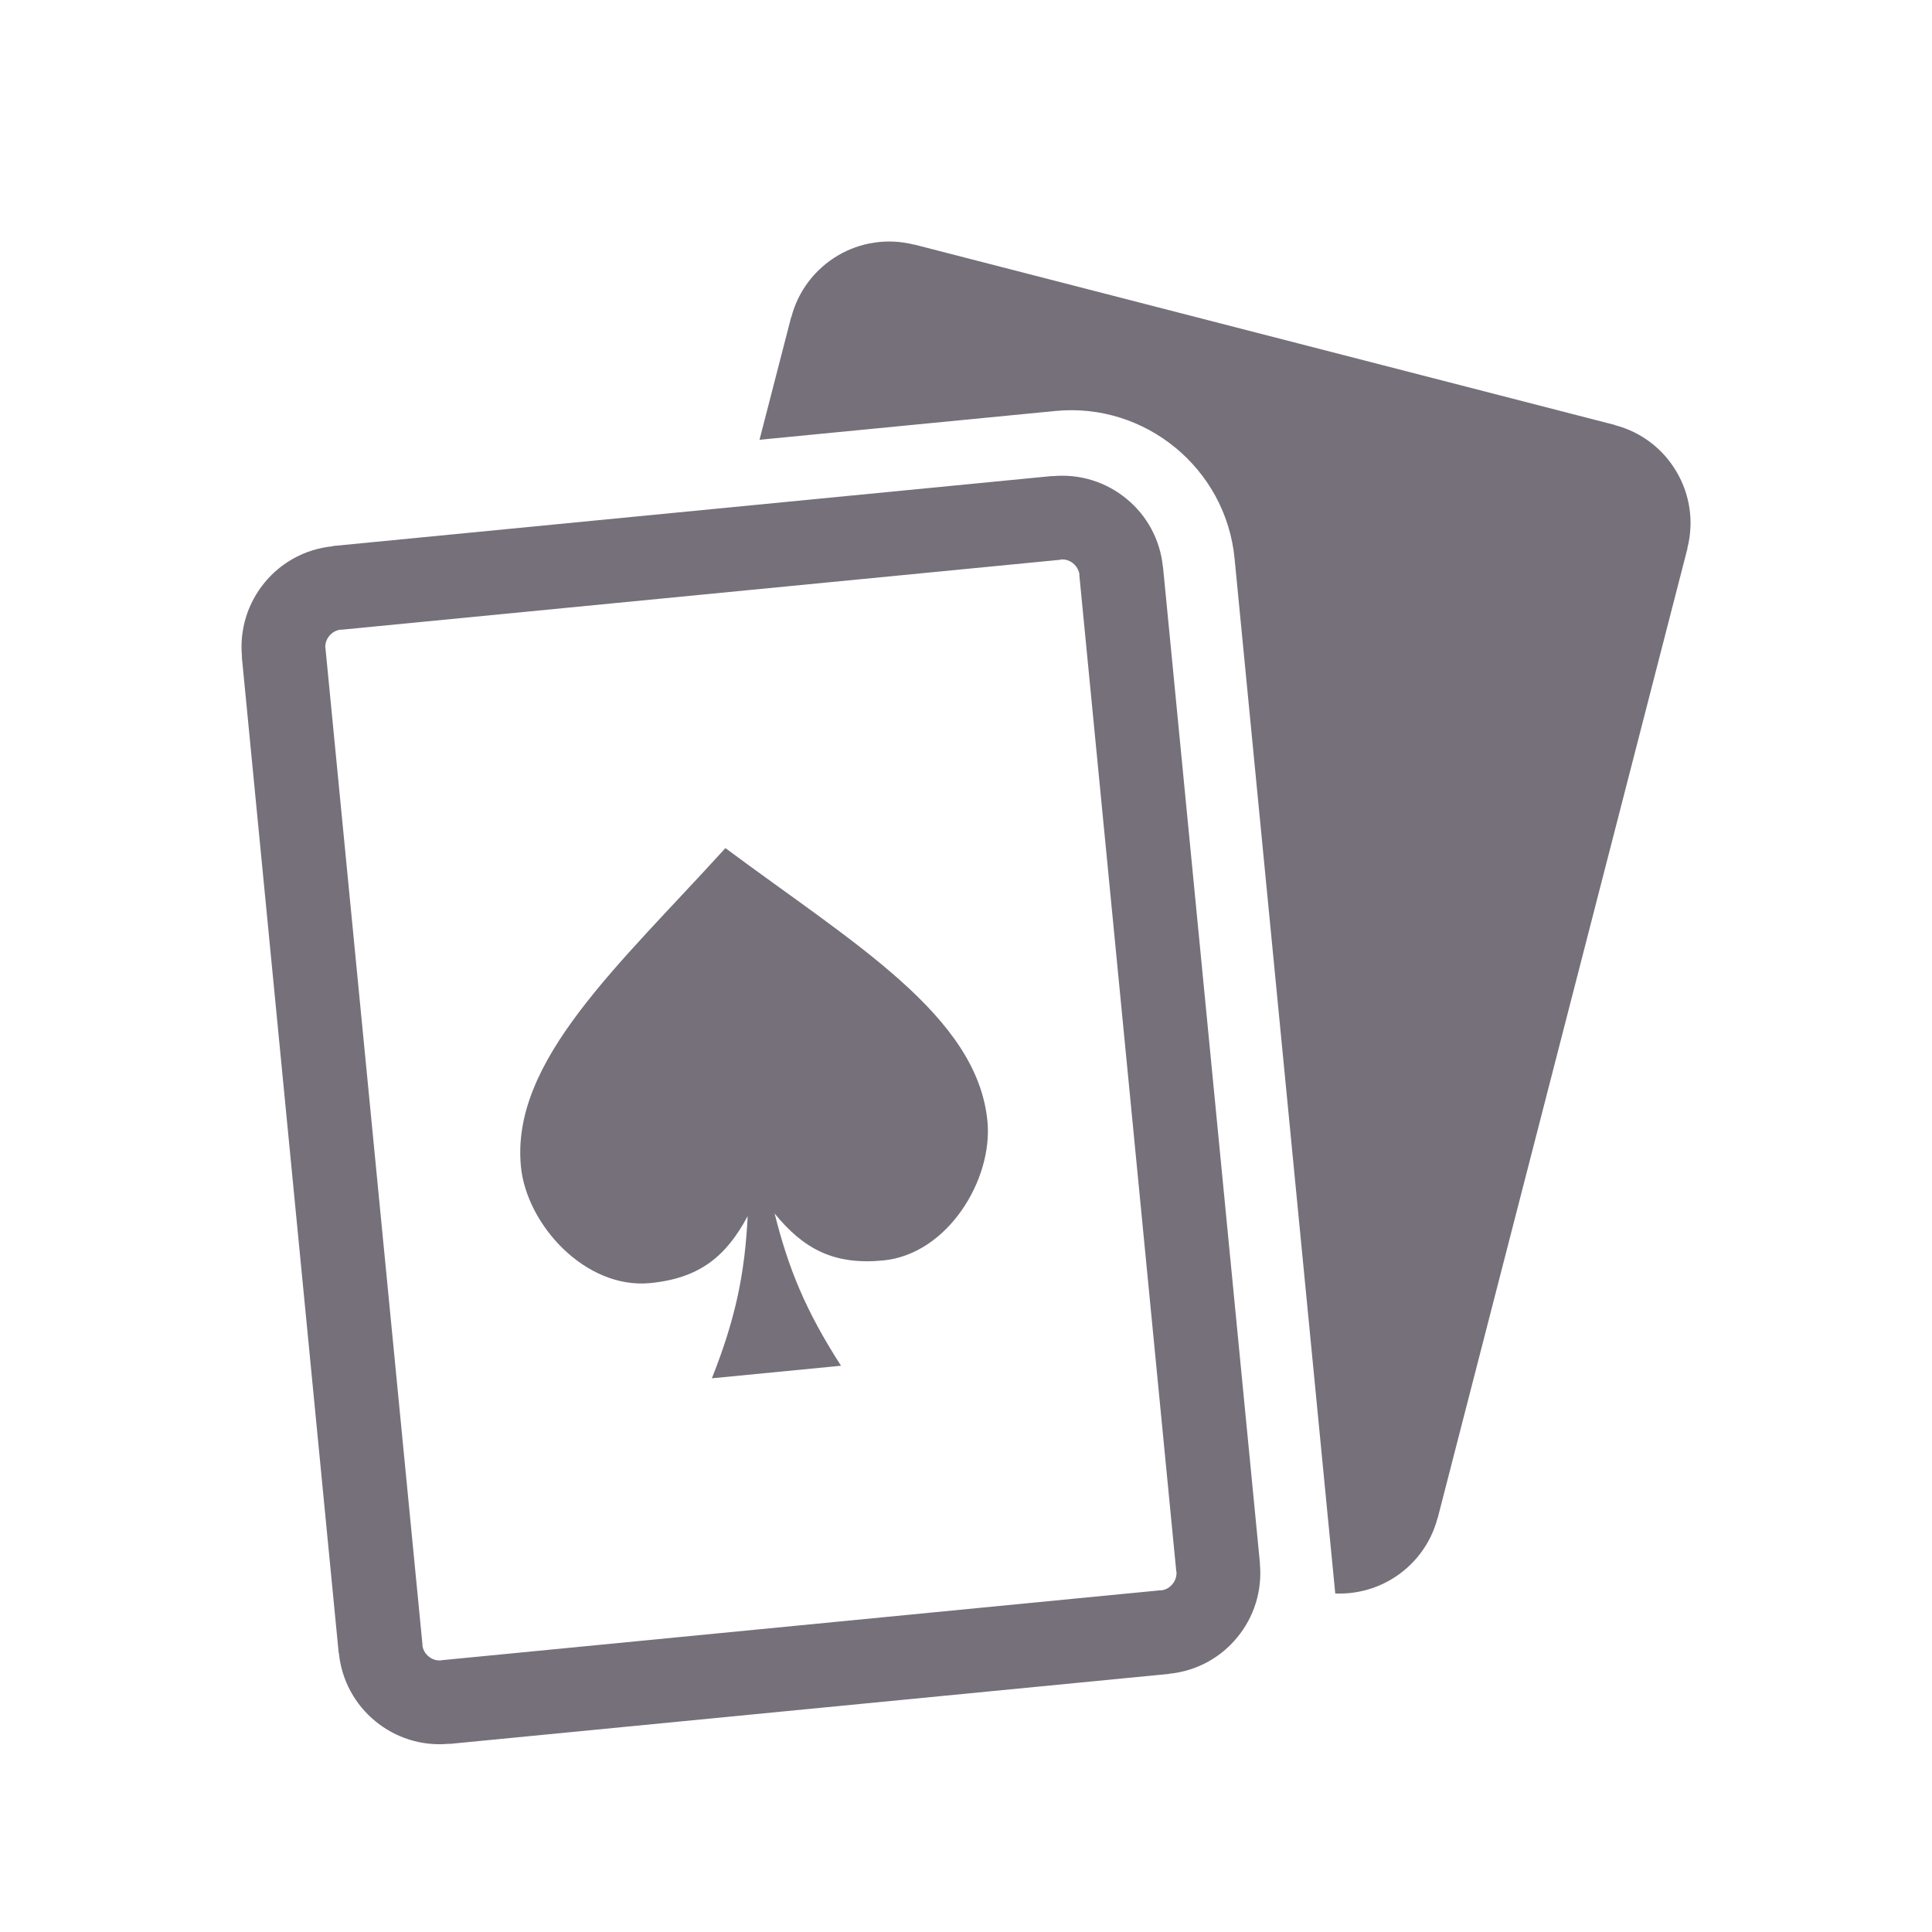
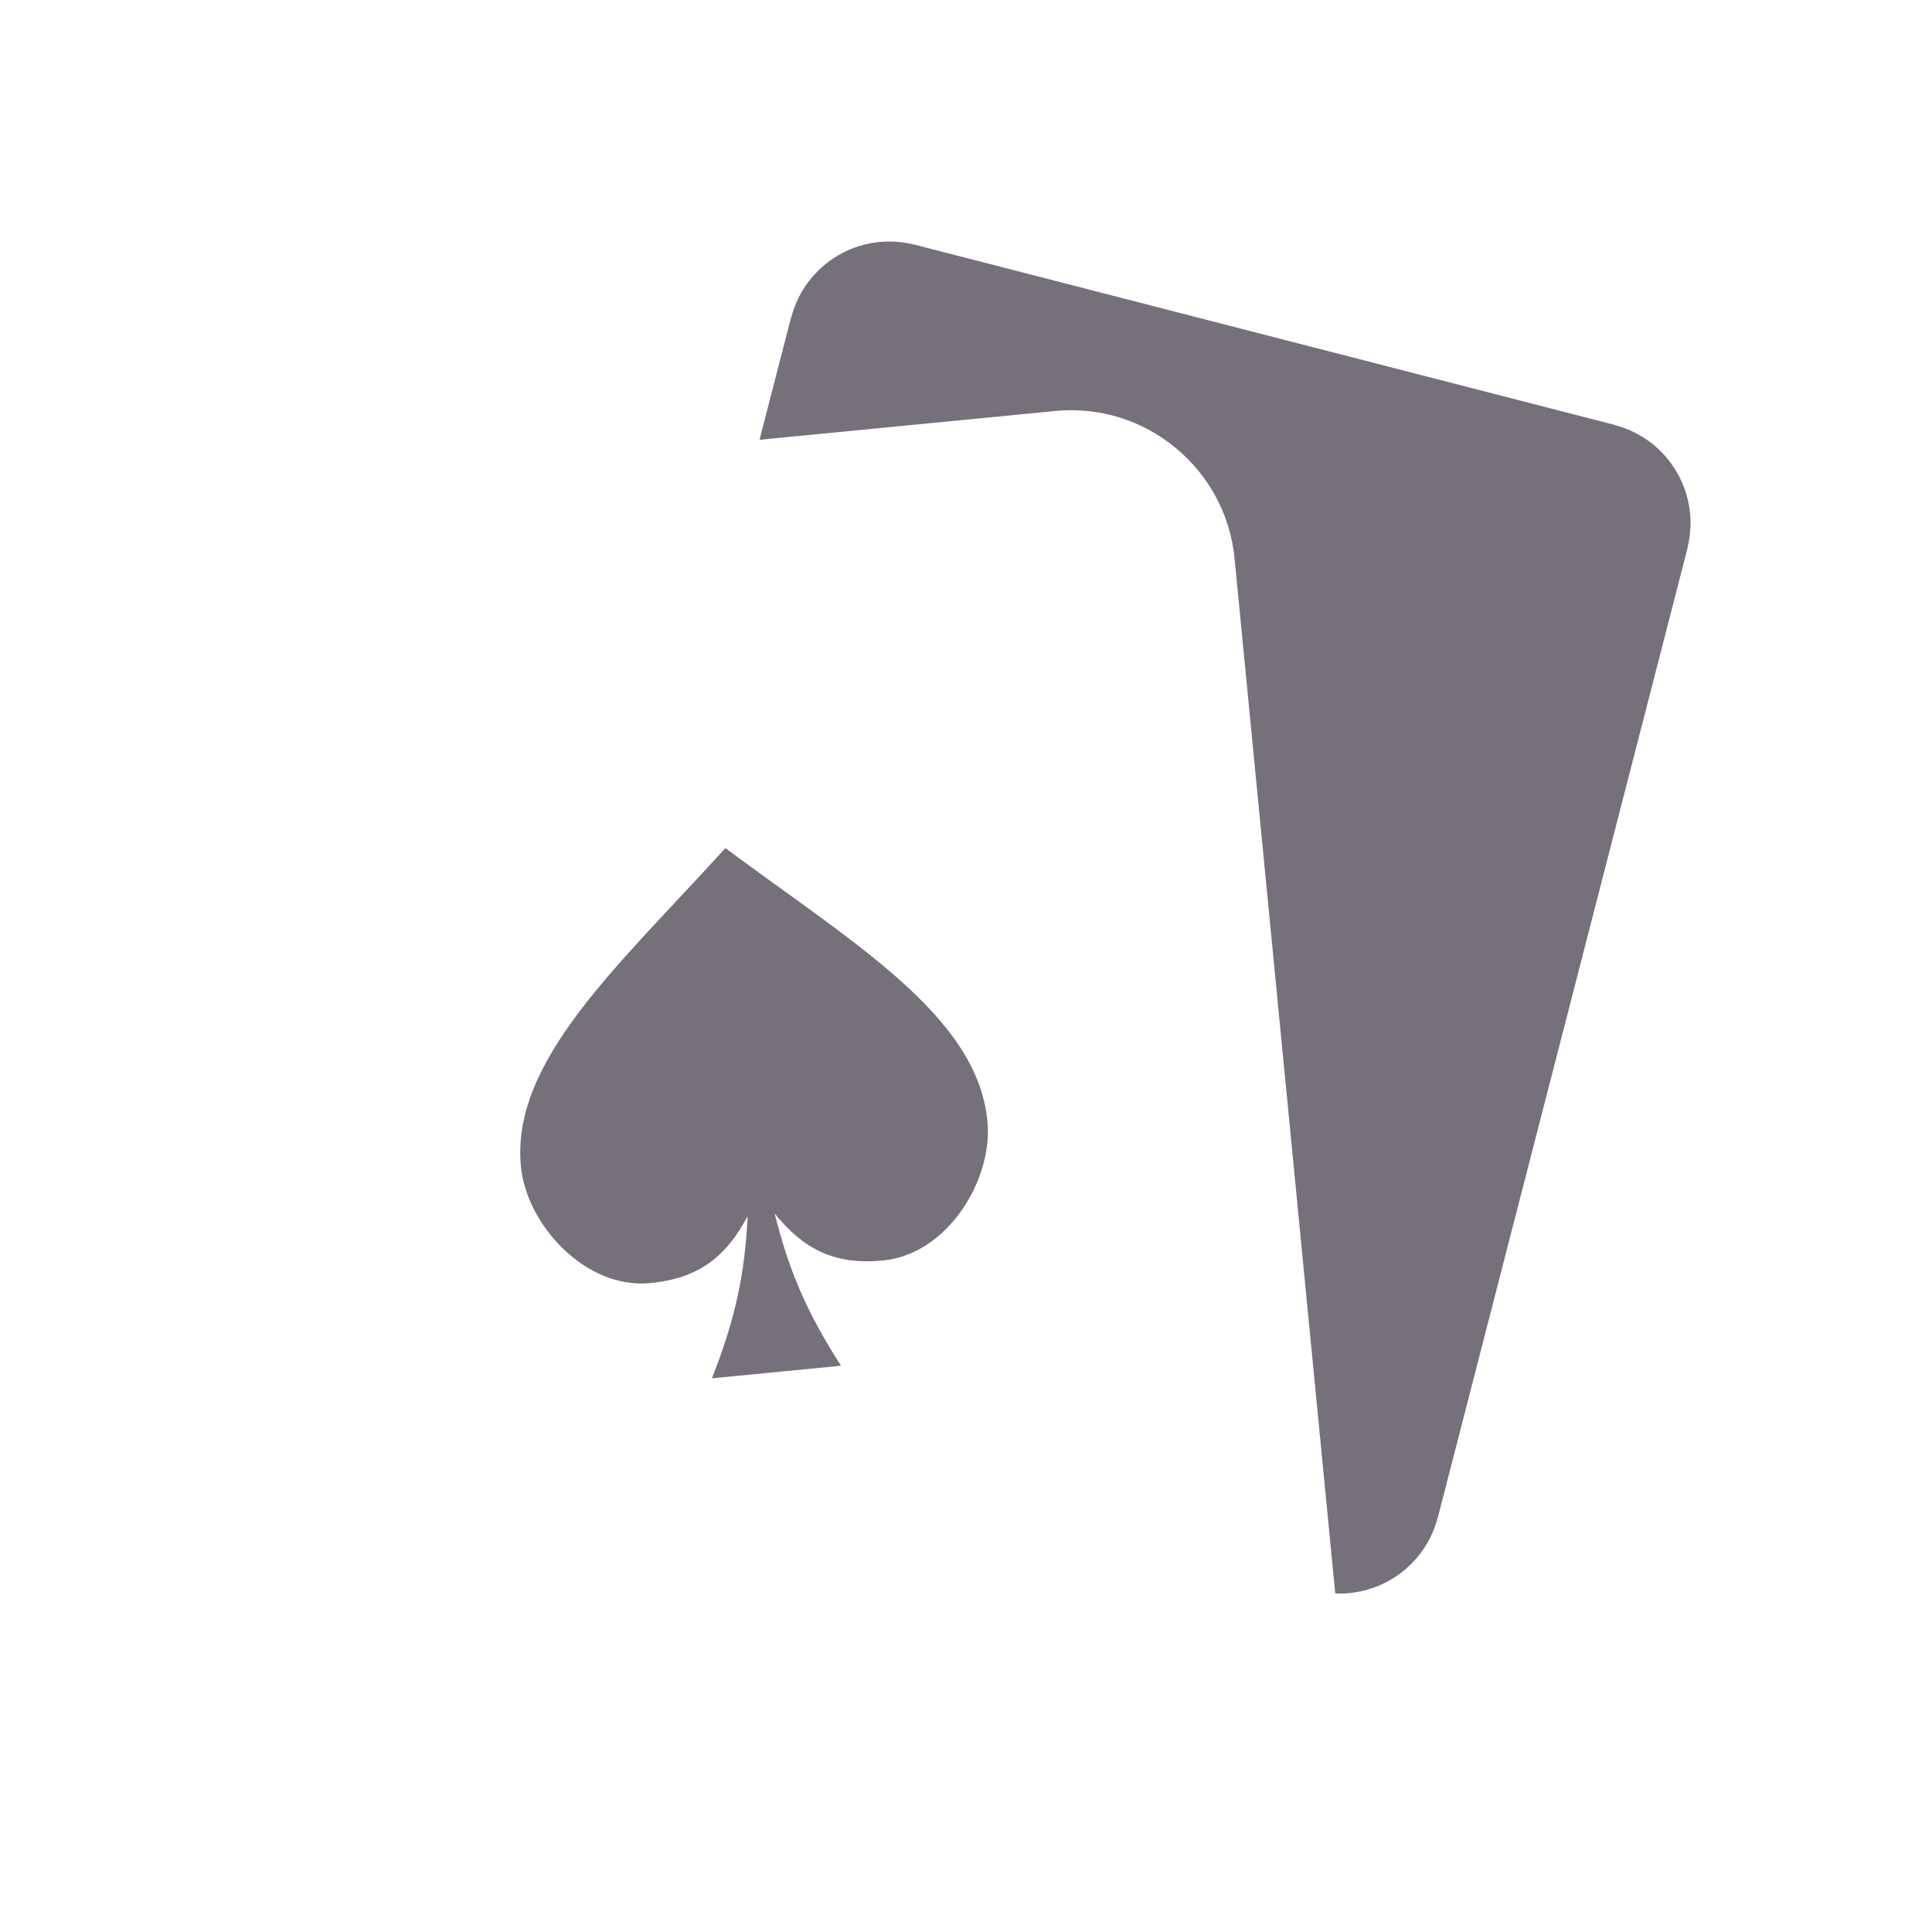
<svg xmlns="http://www.w3.org/2000/svg" width="32" height="32" viewBox="0 0 32 32" fill="none">
  <path d="M15.145 4.051L26.745 7.038V7.041C27.192 7.156 27.551 7.443 27.768 7.813C27.986 8.181 28.062 8.633 27.948 9.079H27.951L23.814 25.138H23.812C23.697 25.584 23.41 25.944 23.04 26.162C22.766 26.323 22.445 26.407 22.116 26.393L20.448 9.247C20.303 7.76 18.969 6.662 17.482 6.807L12.58 7.284L13.103 5.257H13.106C13.221 4.81 13.508 4.451 13.878 4.232C14.245 4.015 14.697 3.939 15.144 4.053V4.05H15.145V4.051Z" fill="#75707A" />
-   <path d="M5.511 9.044L17.433 7.884V7.887C17.893 7.843 18.329 7.989 18.66 8.263C18.99 8.533 19.216 8.932 19.261 9.39H19.263L20.869 25.895H20.867C20.911 26.355 20.765 26.791 20.491 27.122C20.221 27.452 19.822 27.678 19.364 27.723V27.725L7.442 28.885V28.882C6.982 28.927 6.546 28.78 6.215 28.507C5.885 28.236 5.658 27.838 5.613 27.379H5.61L4.005 10.876H4.008C3.964 10.416 4.11 9.98 4.383 9.649C4.654 9.319 5.052 9.093 5.511 9.048V9.046V9.044ZM17.569 9.271L5.646 10.431V10.428C5.57 10.436 5.501 10.475 5.453 10.534C5.406 10.59 5.382 10.664 5.389 10.74H5.391L6.998 27.245H6.995C7.003 27.322 7.042 27.39 7.101 27.437C7.157 27.484 7.231 27.508 7.307 27.501V27.499L19.23 26.339V26.342C19.306 26.334 19.375 26.295 19.421 26.236C19.468 26.179 19.492 26.106 19.486 26.029H19.483L17.877 9.524H17.88C17.872 9.448 17.833 9.379 17.774 9.331C17.717 9.284 17.644 9.26 17.567 9.267V9.269L17.569 9.271Z" fill="#75707A" />
  <path fill-rule="evenodd" clip-rule="evenodd" d="M12.83 20.099C13.31 20.688 13.812 20.956 14.63 20.877C15.696 20.773 16.449 19.539 16.355 18.57C16.185 16.815 14.118 15.614 12.015 14.047C10.253 15.989 8.458 17.568 8.628 19.321C8.722 20.289 9.7 21.355 10.767 21.252C11.585 21.173 12.026 20.812 12.384 20.142C12.337 21.072 12.195 21.811 11.791 22.829L13.93 22.621C13.337 21.7 13.057 21.003 12.83 20.099Z" fill="#75707A" />
</svg>